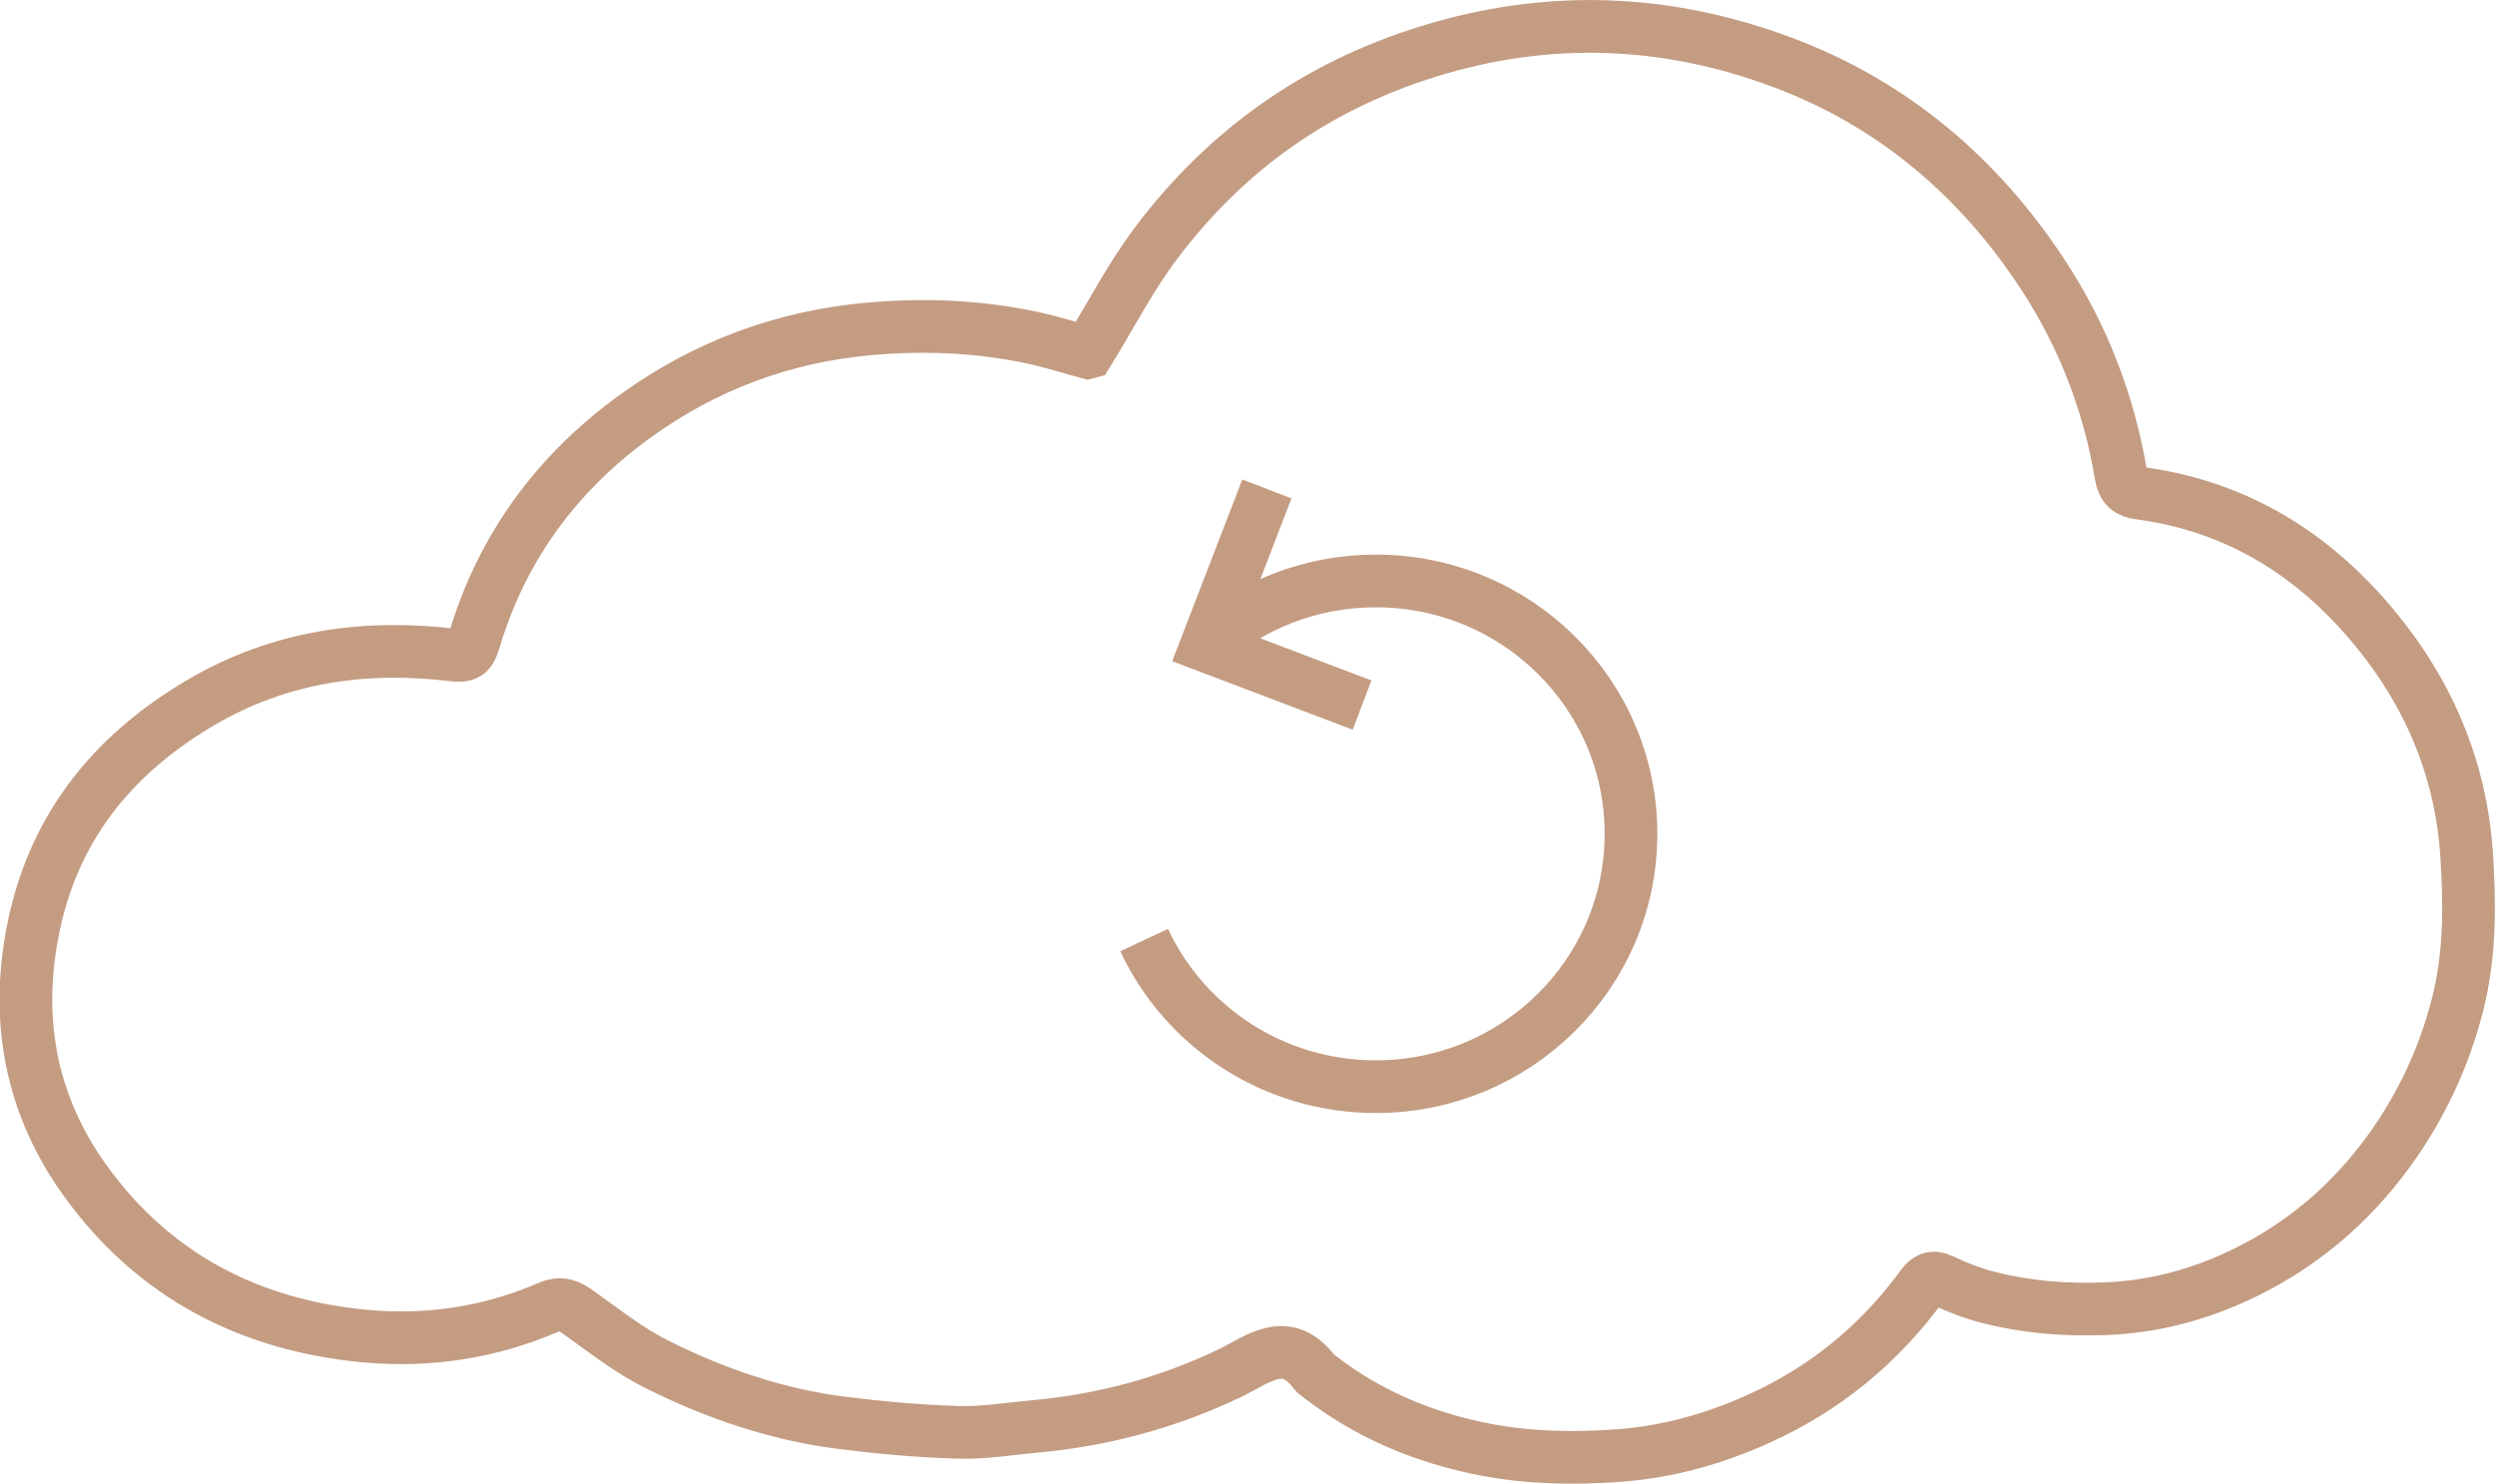
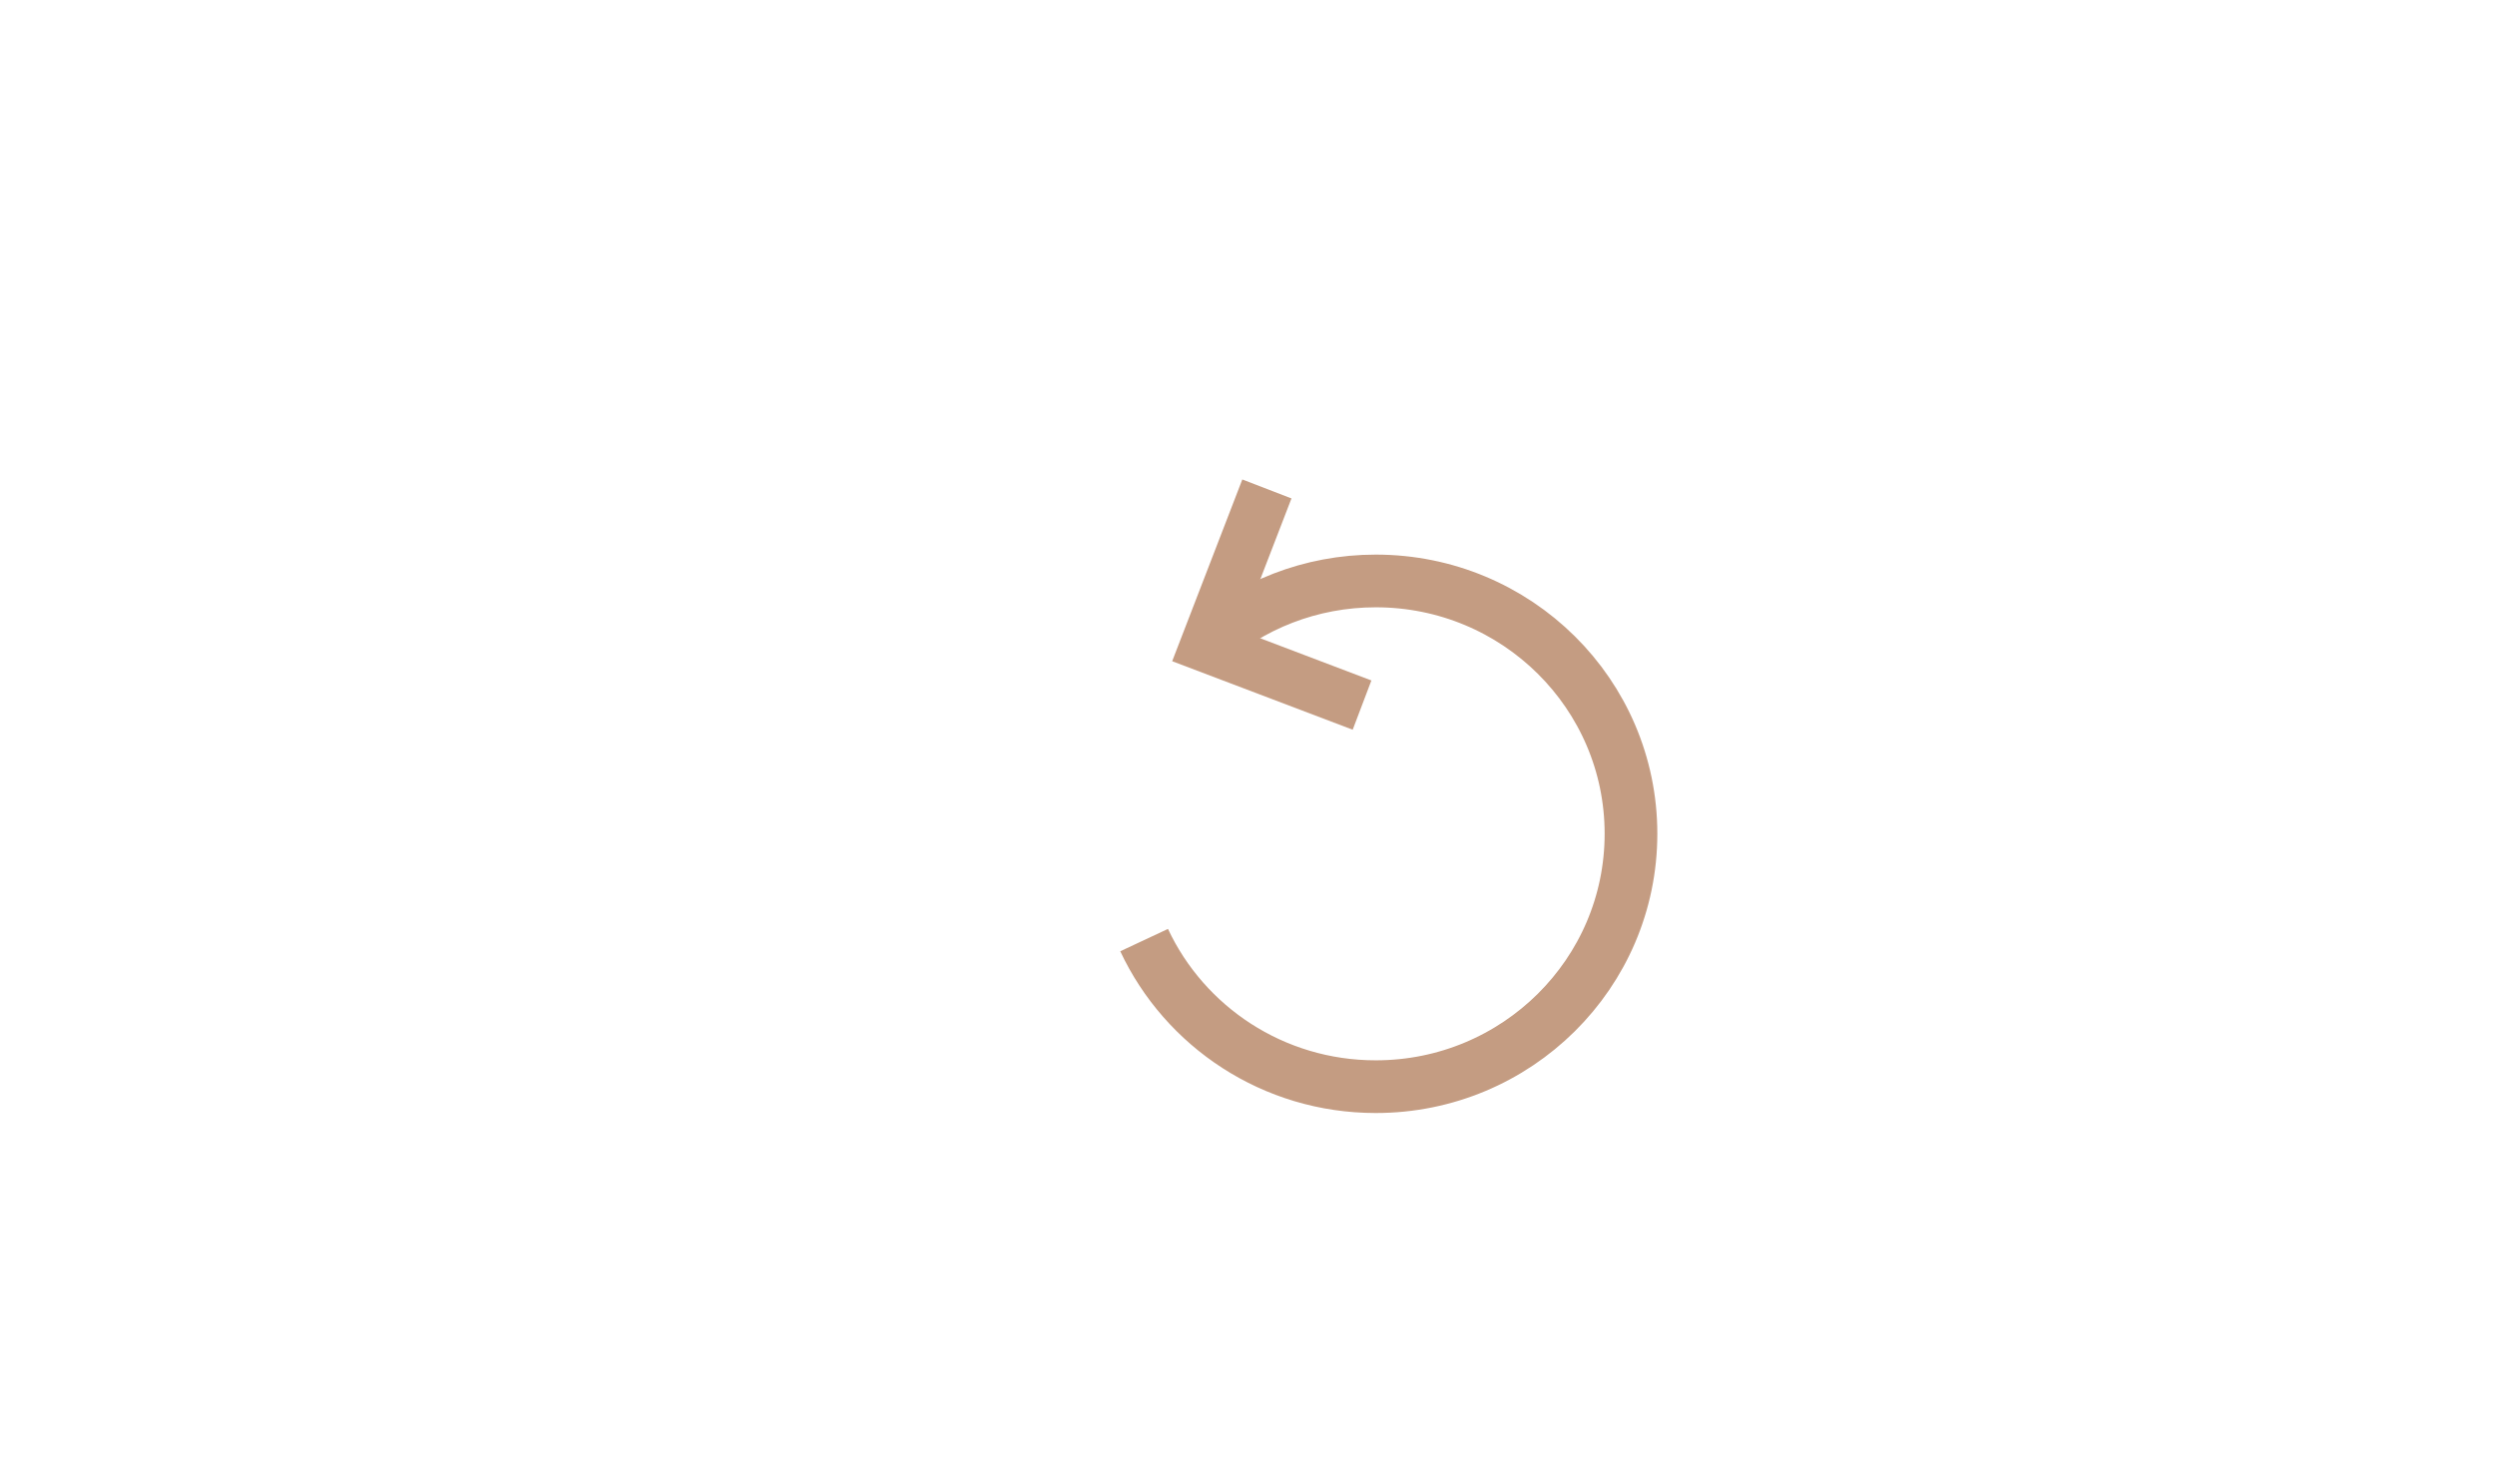
<svg xmlns="http://www.w3.org/2000/svg" id="Calque_2" data-name="Calque 2" viewBox="0 0 236.76 140.79">
  <defs>
    <style>      .cls-1 {        fill: none;        stroke: #c49c82;        stroke-miterlimit: 10;        stroke-width: 5px;      }    </style>
  </defs>
  <g id="Calque_1-2" data-name="Calque 1">
-     <path class="cls-1" d="M103.25,33.44c2.19-3.55,4.06-7.21,6.5-10.43,6.62-8.77,15.17-14.83,25.77-18.12,11.4-3.54,22.62-3.09,33.63,1.03,10.39,3.88,18.57,10.8,24.65,20.05,3.84,5.83,6.34,12.27,7.48,19.18.18,1.1.73,1.52,1.74,1.65,9.21,1.22,16.53,5.77,22.36,12.84,5.15,6.24,8.16,13.42,8.69,21.5.31,4.73.33,9.51-.86,14.18-1.28,5.01-3.43,9.63-6.45,13.81-3.83,5.31-8.72,9.39-14.7,12.1-3.88,1.76-7.94,2.79-12.23,2.96-3.77.15-7.48-.14-11.13-1.07-1.5-.38-2.98-.95-4.38-1.62-.94-.45-1.44-.16-1.95.54-4.06,5.56-9.26,9.79-15.49,12.6-4.21,1.9-8.62,3.15-13.34,3.49-4.22.3-8.4.23-12.49-.55-5.79-1.1-11.2-3.33-15.91-7.01-.13-.1-.29-.19-.39-.32-2.73-3.66-5.45-1.17-8.09.08-5.86,2.79-12,4.45-18.45,5.03-2.44.22-4.89.64-7.32.56-3.73-.11-7.46-.45-11.16-.92-6.13-.79-11.94-2.8-17.44-5.55-2.61-1.31-4.96-3.17-7.36-4.88-.95-.68-1.64-1.05-2.92-.5-5.53,2.39-11.41,3.27-17.36,2.72-10.96-1.02-20.08-5.74-26.57-14.76-4.99-6.93-6.6-14.74-5.06-23.21,1.81-10,7.49-17.13,16.07-22.17,7.43-4.36,15.5-5.51,23.93-4.49,1.2.15,1.61-.13,1.95-1.29,2.64-8.92,7.89-16.04,15.4-21.44,6.56-4.72,13.9-7.47,22-8.21,5.28-.48,10.49-.27,15.66.84,1.79.39,3.55.95,5.18,1.39Z" />
    <g>
      <path class="cls-1" d="M108.57,89.21c3.85,8.22,12.24,13.91,21.98,13.91,13.38,0,24.22-10.74,24.22-24s-10.84-23.99-24.22-23.99c-6.2,0-11.86,2.31-16.14,6.1" />
      <polyline class="cls-1" points="129.25 66.91 114.47 61.3 120.22 46.4" />
    </g>
  </g>
</svg>